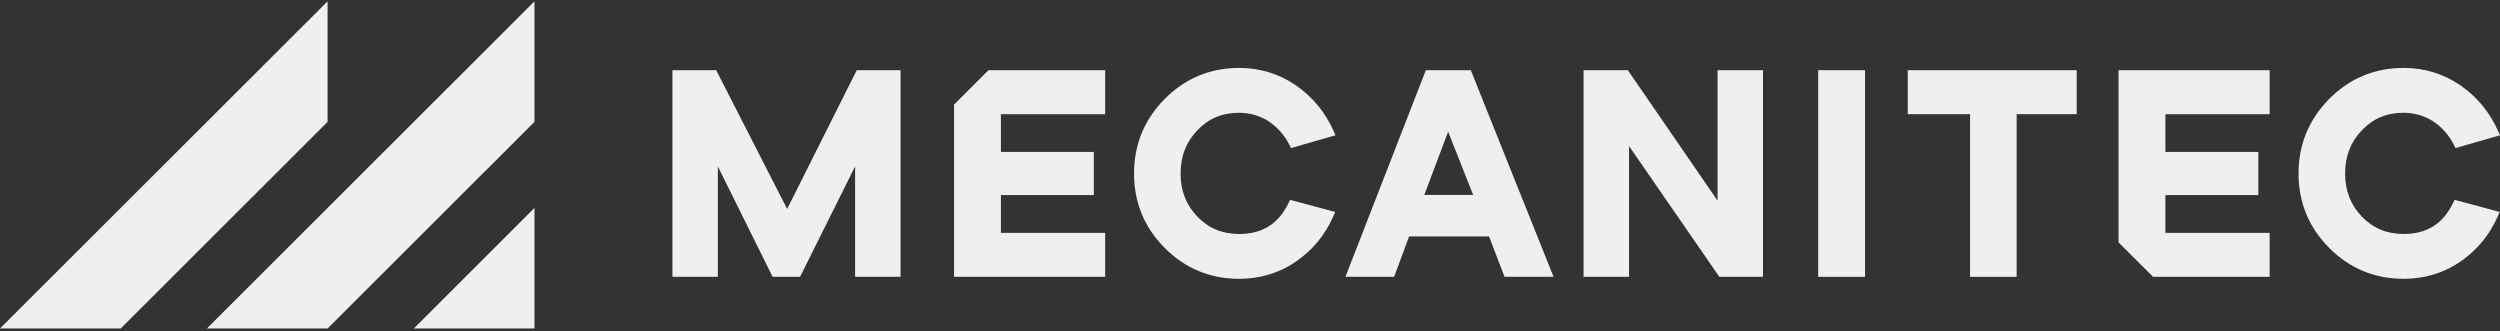
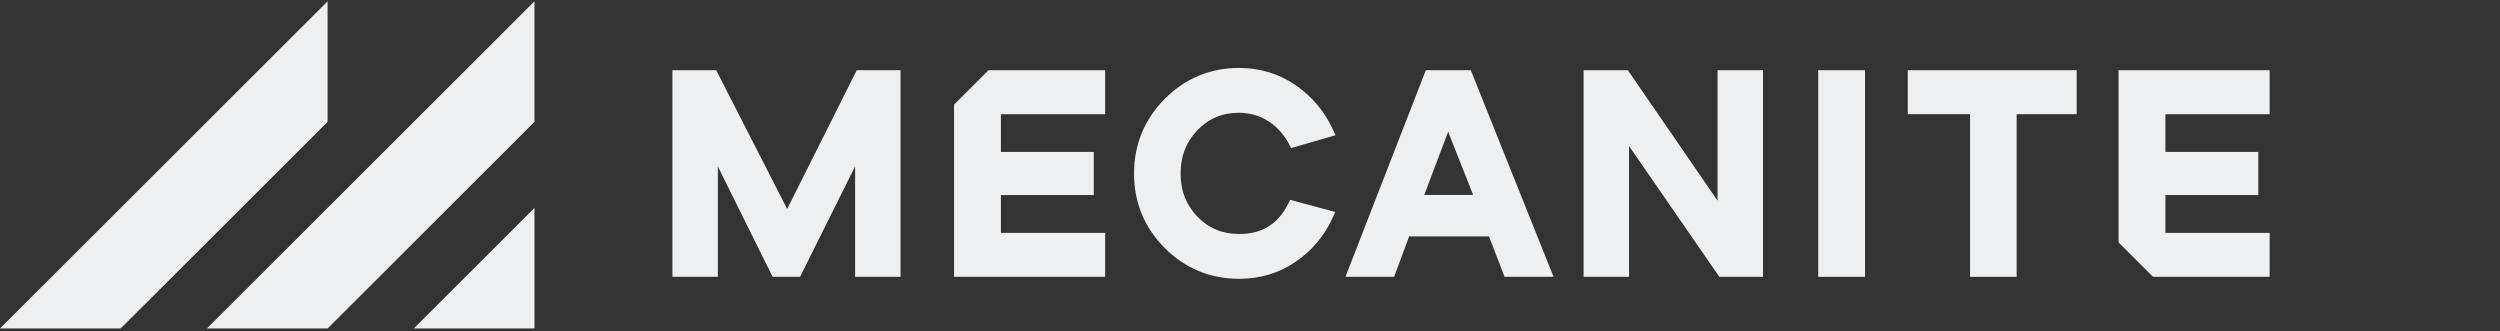
<svg xmlns="http://www.w3.org/2000/svg" width="679" height="90" viewBox="0 0 679 90" fill="none">
  <rect x="0" y="0" width="679" height="90" fill="#333333" stroke="none" />
  <path d="M145.166 56.475V89.212H112.386L145.166 56.475Z" fill="#EEEFF0" />
-   <path d="M88.971 89.215L145.165 33.095V0.358L56.193 89.215H88.971Z" fill="#EEEFF0" />
+   <path d="M88.971 89.215L145.165 33.095V0.358L56.193 89.215Z" fill="#EEEFF0" />
  <path d="M32.78 89.215L88.972 33.095V0.358L0 89.215H32.78Z" fill="#EEEFF0" />
  <path d="M213.792 56.75L194.517 19.064H182.628V75.185H194.972V45.205L209.844 75.185H217.296L232.25 45.184V75.185H244.592V19.064H232.696L213.792 56.75Z" fill="#EEEFF0" />
  <path d="M336.544 30.622C339.633 30.669 342.37 31.482 344.678 33.034C347.013 34.603 348.874 36.73 350.212 39.356L350.651 40.218L362.722 36.734L362.171 35.506C359.886 30.413 356.438 26.257 351.918 23.15C347.38 20.03 342.213 18.45 336.561 18.45C328.681 18.45 321.879 21.281 316.343 26.863C310.809 32.441 308.004 39.259 308.004 47.124C308.004 54.992 310.811 61.797 316.345 67.349C321.88 72.906 328.681 75.723 336.561 75.723C342.265 75.723 347.444 74.154 351.955 71.062C356.451 67.981 359.862 63.861 362.095 58.815L362.647 57.568L350.389 54.272L349.967 55.145C347.232 60.8 342.845 63.55 336.559 63.55C331.977 63.55 328.264 62.009 325.209 58.837C322.142 55.655 320.65 51.824 320.65 47.124C320.65 42.425 322.142 38.581 325.211 35.371C328.264 32.178 331.977 30.623 336.539 30.623L336.544 30.622Z" fill="#EEEFF0" />
  <path d="M399.467 19.064H387.257L365.422 75.185H378.642L382.719 64.197H404.409L408.641 75.185H421.946L399.469 19.064H399.467ZM386.828 52.947L393.315 35.774L400.109 52.947H386.829H386.828Z" fill="#EEEFF0" />
  <path d="M466.489 54.496L442.12 19.064H430.102V75.185H442.444V39.663L466.968 75.185H478.833V19.064H466.489V54.496Z" fill="#EEEFF0" />
  <path d="M506.547 19.064H493.82V75.185H506.547V19.064Z" fill="#EEEFF0" />
  <path d="M518.146 31.008H535.07V75.185H547.72V31.008H564.031V19.064H518.146V31.008Z" fill="#EEEFF0" />
-   <path d="M666.25 55.143C663.515 60.799 659.128 63.548 652.842 63.548C648.259 63.548 644.547 62.007 641.492 58.835C638.425 55.653 636.933 51.822 636.933 47.123C636.933 42.423 638.425 38.579 641.494 35.369C644.547 32.176 648.259 30.622 652.822 30.622C655.91 30.669 658.647 31.482 660.956 33.034C663.29 34.603 665.151 36.73 666.49 39.356L666.929 40.218L679 36.734L678.448 35.506C676.164 30.413 672.715 26.257 668.195 23.15C663.657 20.03 658.49 18.45 652.838 18.45C644.959 18.45 638.156 21.281 632.62 26.863C627.086 32.441 624.281 39.259 624.281 47.124C624.281 54.992 627.088 61.797 632.622 67.349C638.158 72.906 644.959 75.723 652.838 75.723C658.542 75.723 663.722 74.154 668.232 71.062C672.728 67.981 676.14 63.861 678.373 58.815L678.924 57.568L666.667 54.272L666.245 55.145L666.25 55.143Z" fill="#EEEFF0" />
  <path d="M300.157 31.008V19.064H268.483L259.117 28.418V75.185H300.157V63.242H271.845V52.98H297.079V41.269H271.845V31.008H300.157Z" fill="#EEEFF0" />
  <path d="M616.435 63.242V75.185H584.763L575.397 65.831V19.064H616.435V31.008H588.125V41.267H613.357V52.98H588.125V63.242H616.435Z" fill="#EEEFF0" />
</svg>